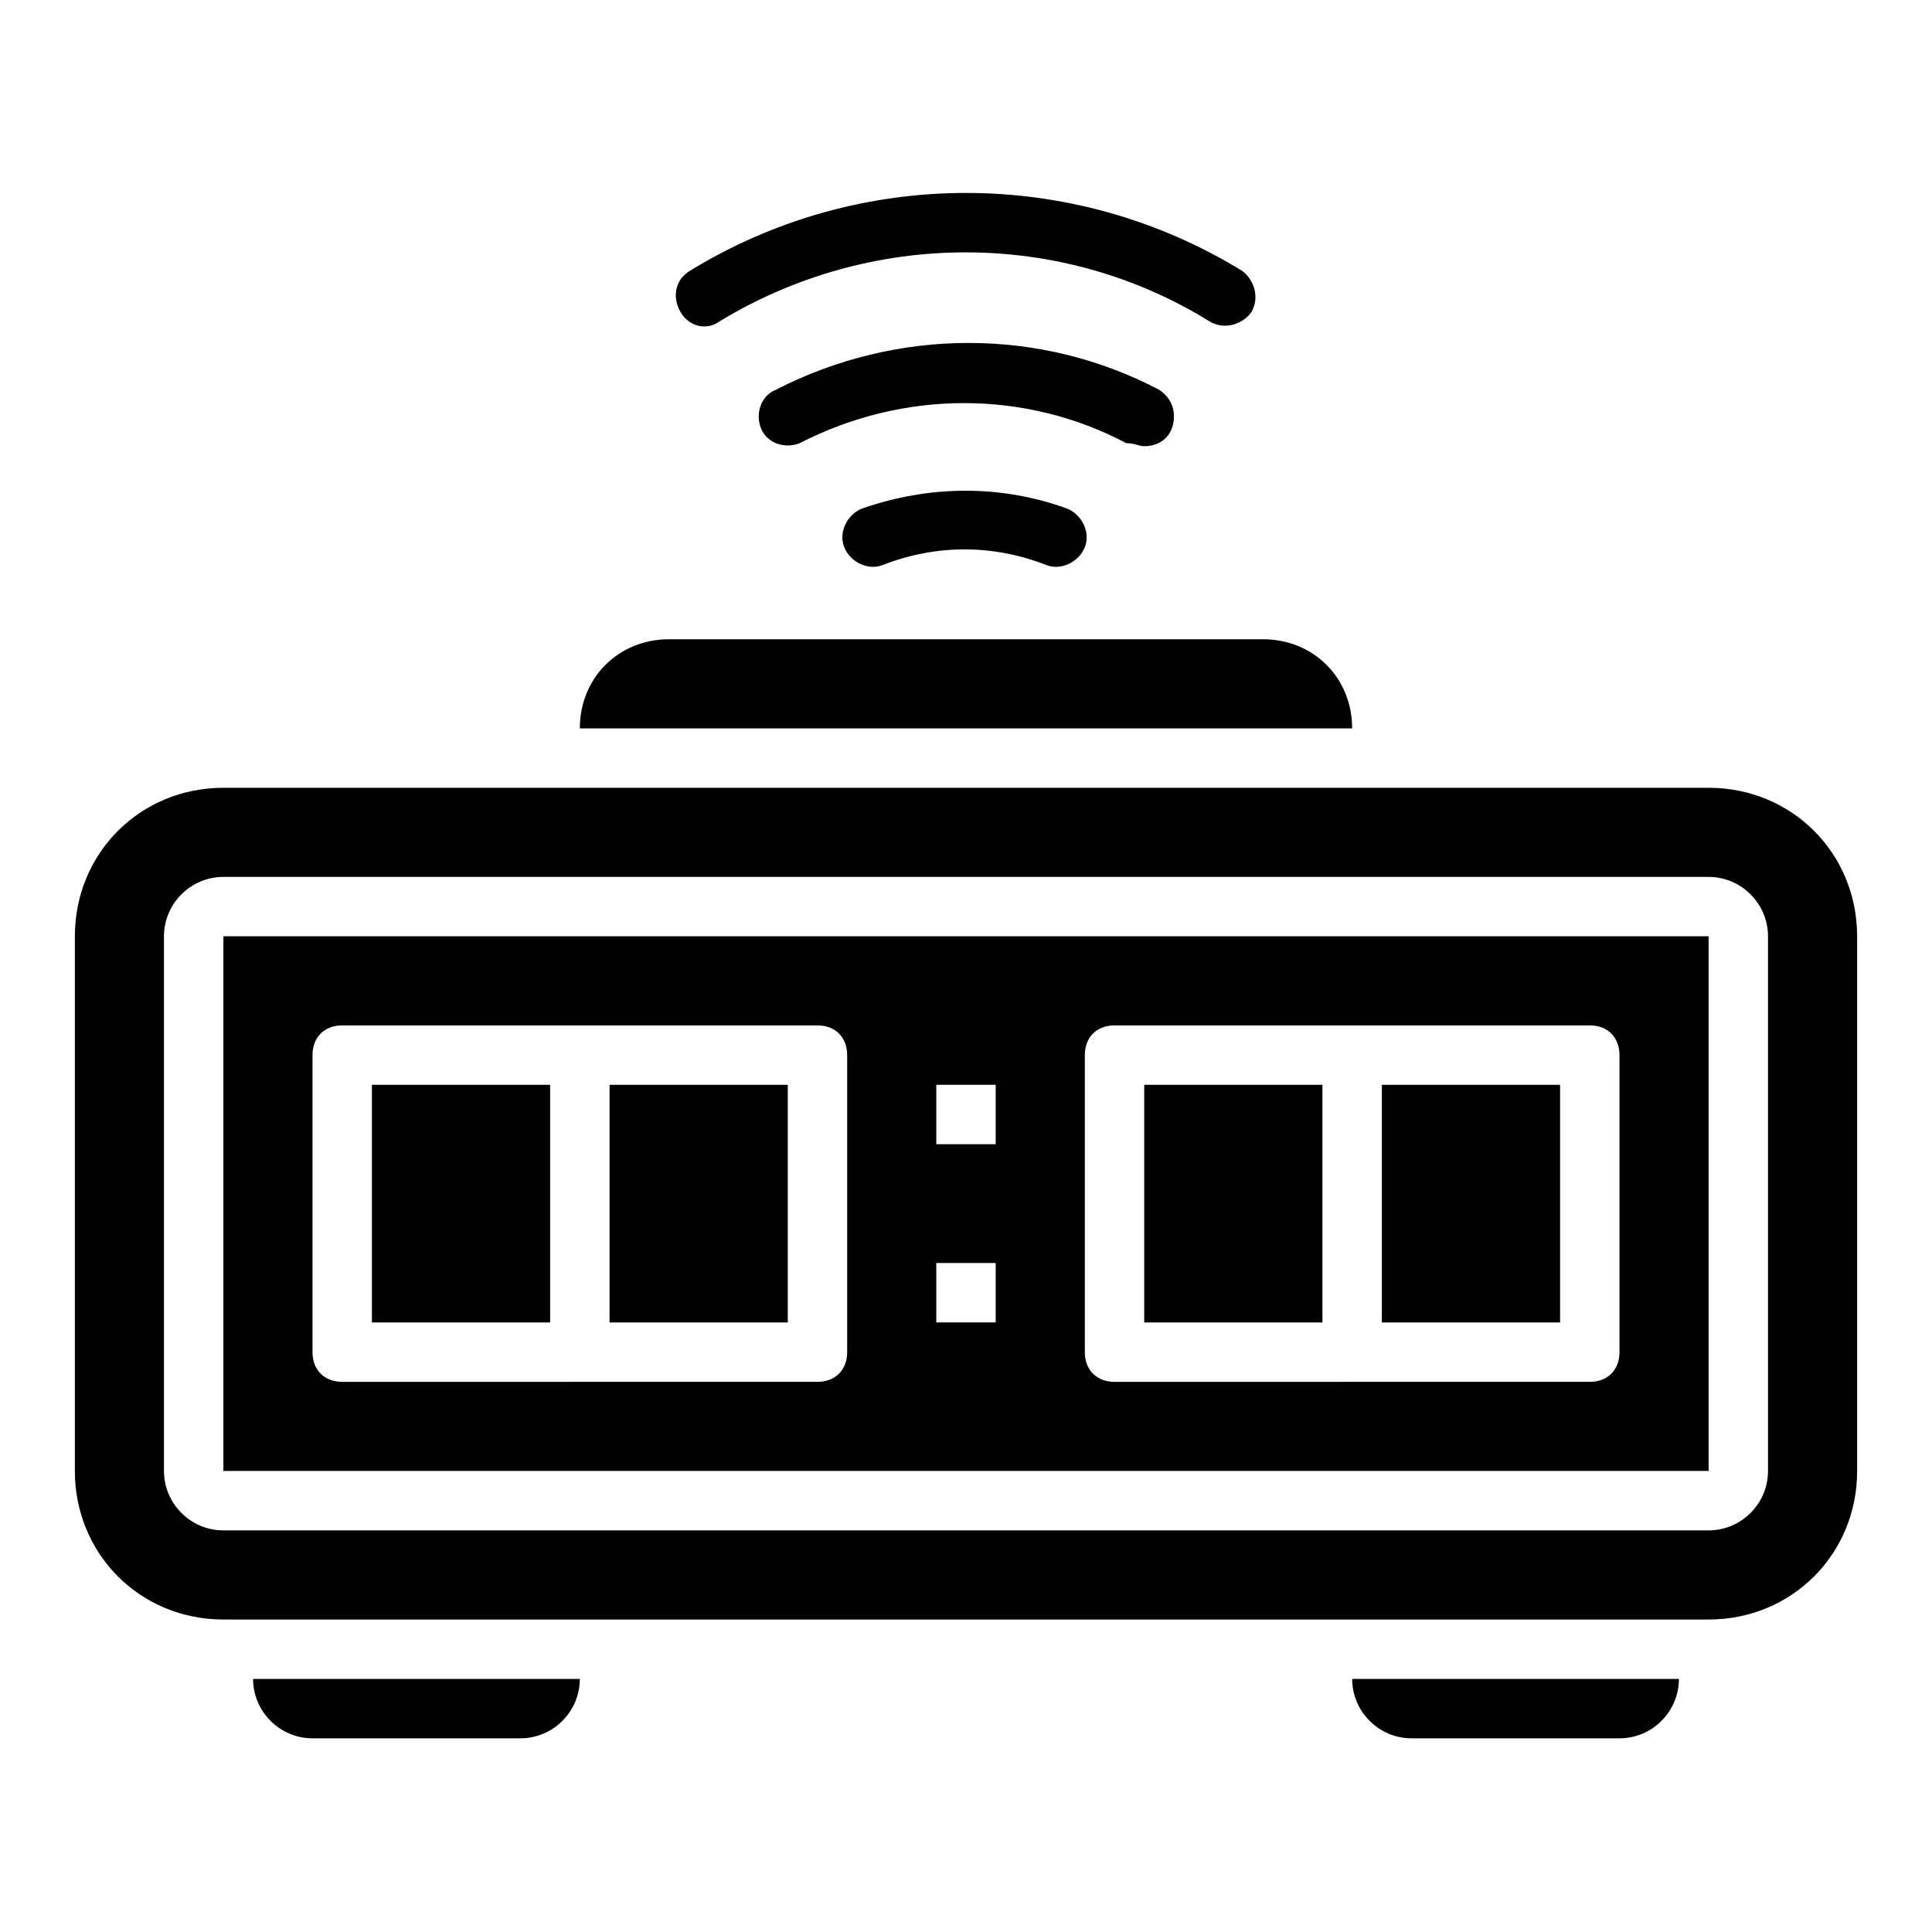
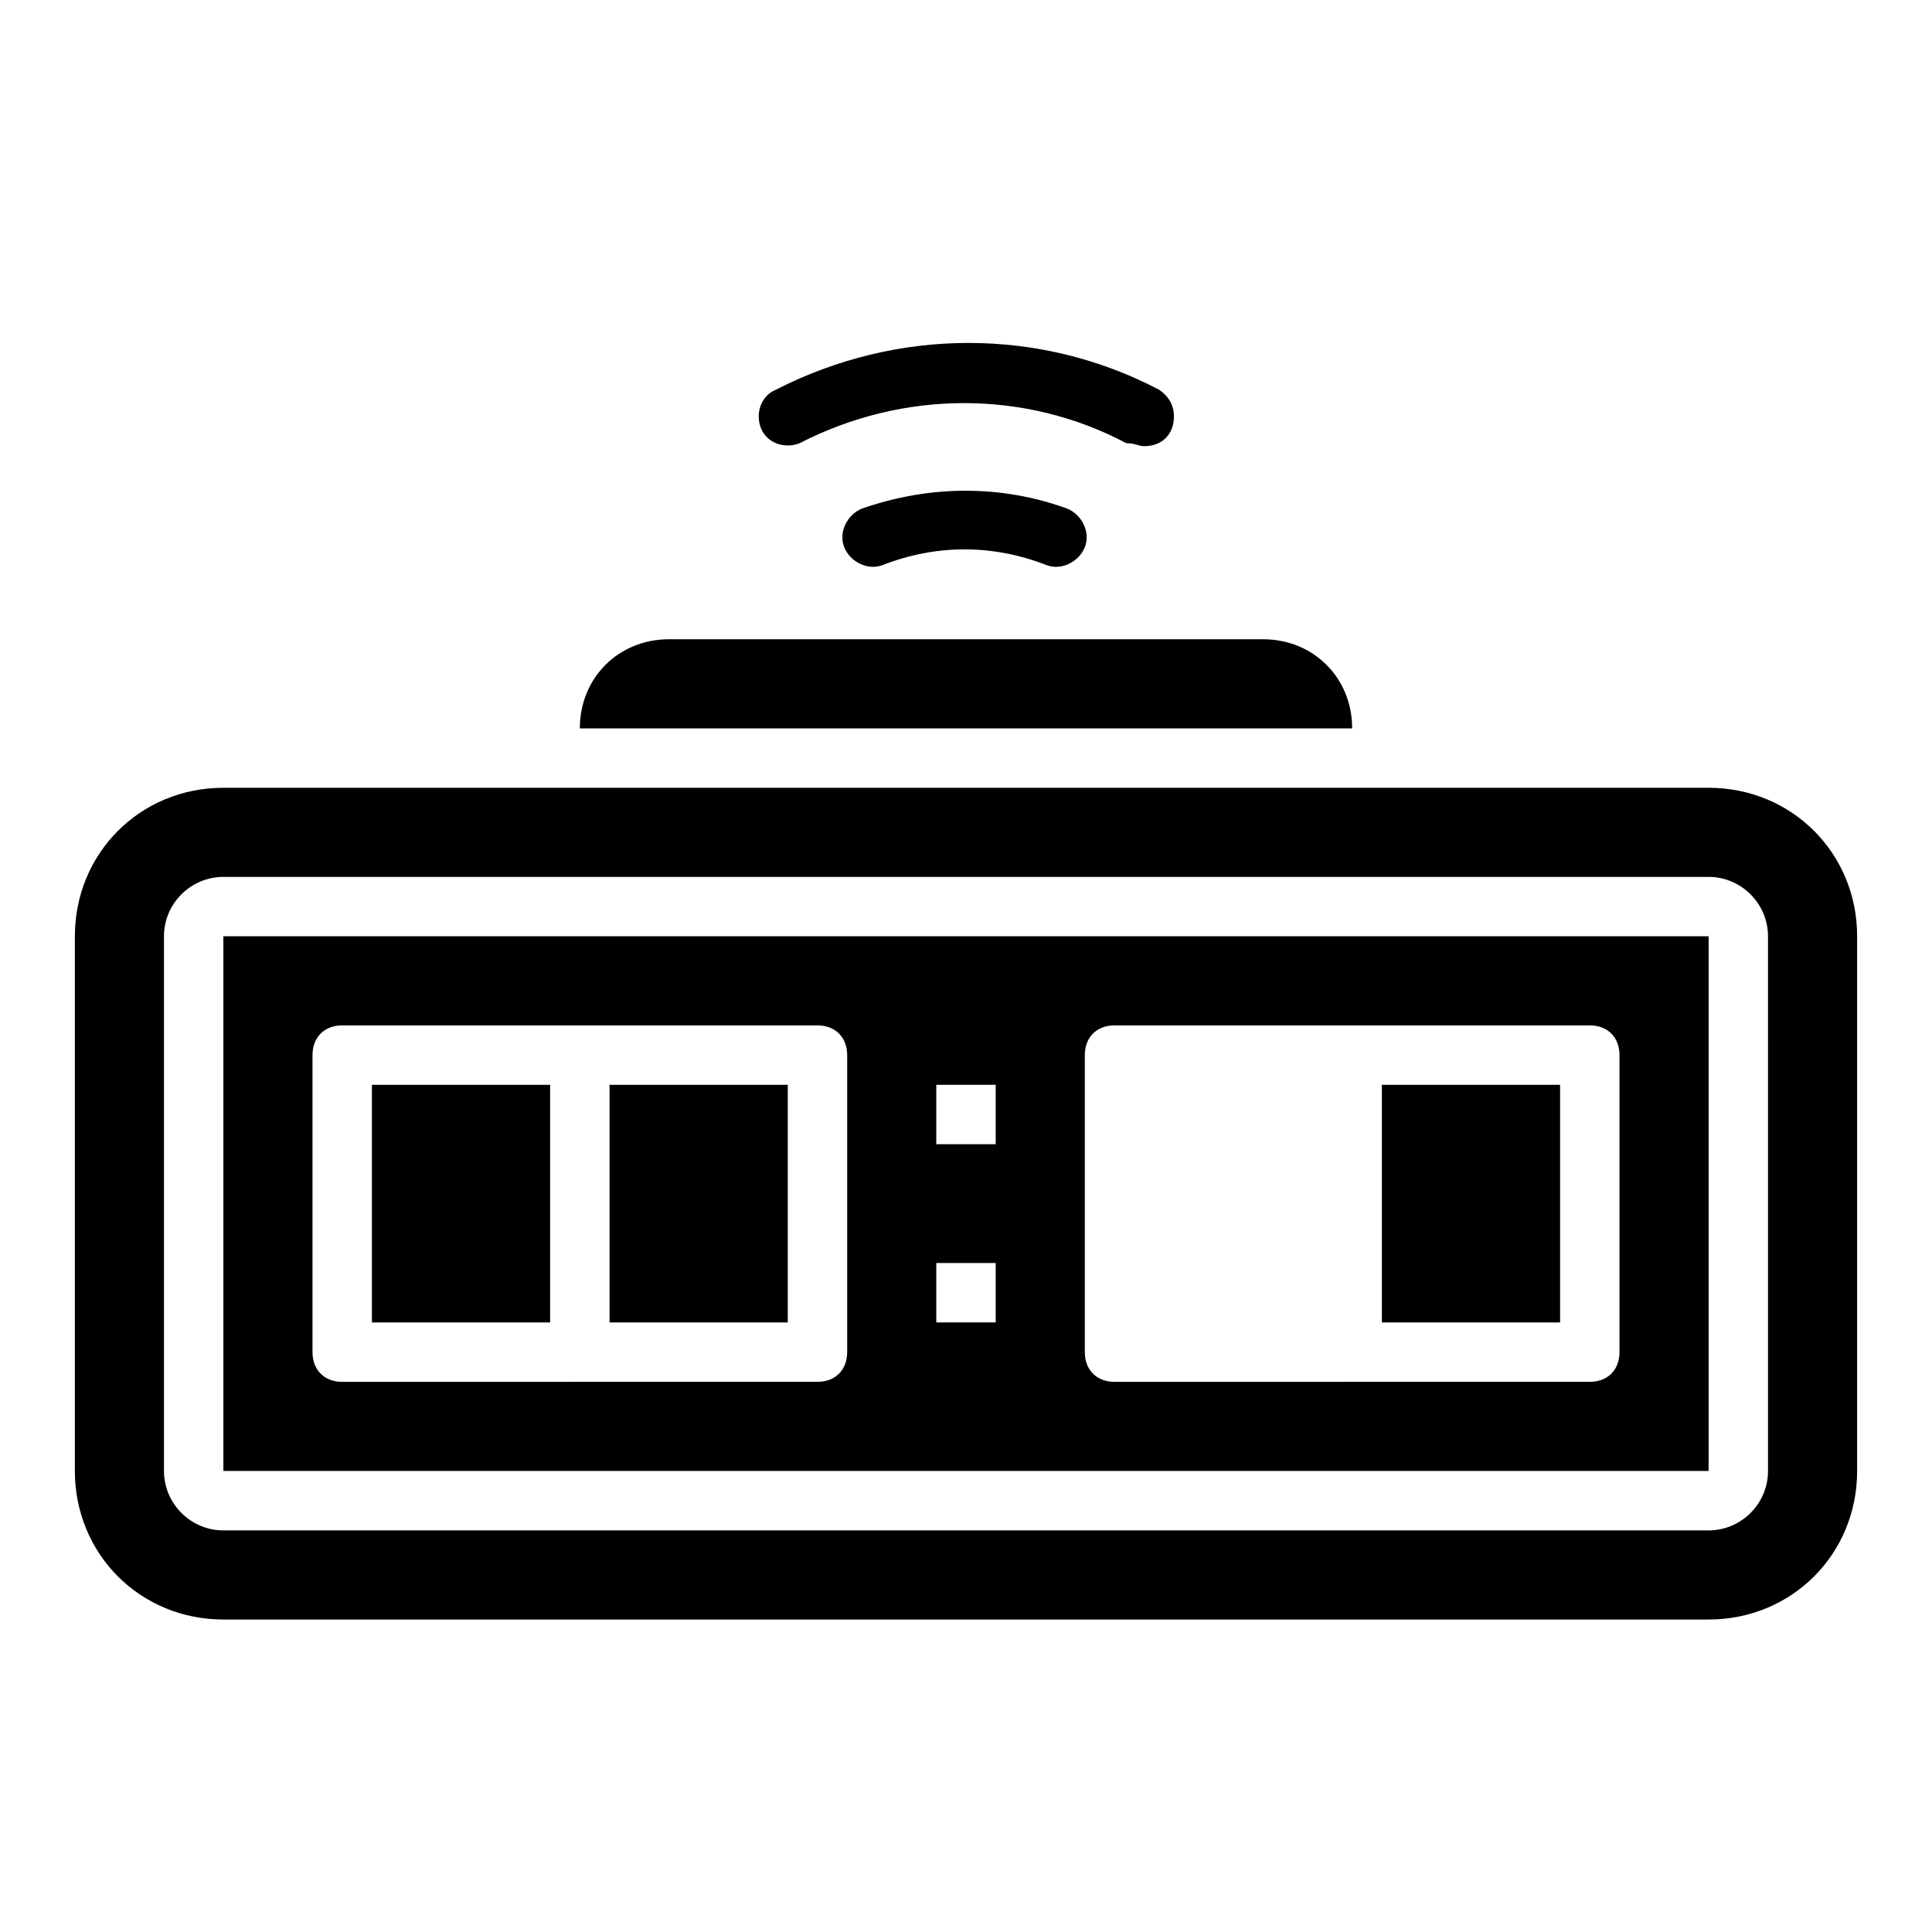
<svg xmlns="http://www.w3.org/2000/svg" fill="#000000" width="800px" height="800px" version="1.1" viewBox="144 144 512 512">
  <g>
    <path d="m372.45 278.77c-3.938 1.574-6.297 6.297-4.723 10.234 1.574 3.938 6.297 6.297 10.234 4.723 14.168-5.512 29.125-5.512 43.297 0 3.938 1.574 8.66-0.789 10.234-4.723 1.574-3.938-0.789-8.66-4.723-10.234-17.32-6.297-36.215-6.297-54.32 0z" />
    <path d="m447.23 262.24c4.723 0 7.871-3.148 7.871-7.871 0-3.148-1.574-5.512-3.938-7.086-31.488-16.531-69.273-16.531-101.55 0-3.938 1.574-5.512 6.297-3.938 10.234s6.297 5.512 10.234 3.938c27.551-14.168 59.828-14.168 86.594 0 2.363-0.004 3.152 0.785 4.727 0.785z" />
-     <path d="m334.66 229.18c40.148-24.402 90.527-24.402 129.89 0 3.938 2.363 8.66 0.789 11.02-2.363 2.363-3.938 0.789-8.66-2.363-11.02-44.871-27.551-101.55-27.551-146.42 0-3.938 2.363-4.723 7.086-2.363 11.02 2.367 3.938 7.09 4.727 10.238 2.363z" />
    <path d="m478.72 313.41h-157.44c-13.383 0-23.617 10.234-23.617 23.617h204.67c0.004-13.383-10.23-23.617-23.613-23.617z" />
    <path d="m596.8 352.77h-393.6c-22.043 0-39.359 17.32-39.359 39.359v141.7c0 22.043 17.32 39.359 39.359 39.359h393.6c22.043 0 39.359-17.32 39.359-39.359v-141.7c0-22.039-17.32-39.359-39.359-39.359zm15.742 181.06c0 8.66-7.086 15.742-15.742 15.742h-393.6c-8.66 0-15.742-7.086-15.742-15.742l-0.004-141.7c0-8.66 7.086-15.742 15.742-15.742h393.6c8.66 0 15.742 7.086 15.742 15.742z" />
-     <path d="m502.34 588.93c0 8.66 7.086 15.742 15.742 15.742h55.105c8.66 0 15.742-7.086 15.742-15.742z" />
-     <path d="m211.07 588.93c0 8.66 7.086 15.742 15.742 15.742h55.105c8.66 0 15.742-7.086 15.742-15.742z" />
    <path d="m305.54 431.49h47.23v62.977h-47.23z" />
-     <path d="m447.23 431.49h47.23v62.977h-47.23z" />
    <path d="m242.56 431.49h47.23v62.977h-47.23z" />
    <path d="m203.2 533.82h393.6v-141.7h-393.6zm228.29-110.21c0-4.723 3.148-7.871 7.871-7.871h125.95c4.723 0 7.871 3.148 7.871 7.871v78.719c0 4.723-3.148 7.871-7.871 7.871l-125.95 0.004c-4.723 0-7.871-3.148-7.871-7.871zm-39.363 7.875h15.742v15.742h-15.742zm0 47.23h15.742v15.742h-15.742zm-165.31-55.105c0-4.723 3.148-7.871 7.871-7.871h125.95c4.723 0 7.871 3.148 7.871 7.871v78.719c0 4.723-3.148 7.871-7.871 7.871l-125.95 0.004c-4.723 0-7.871-3.148-7.871-7.871z" />
    <path d="m510.21 431.49h47.23v62.977h-47.23z" />
  </g>
</svg>